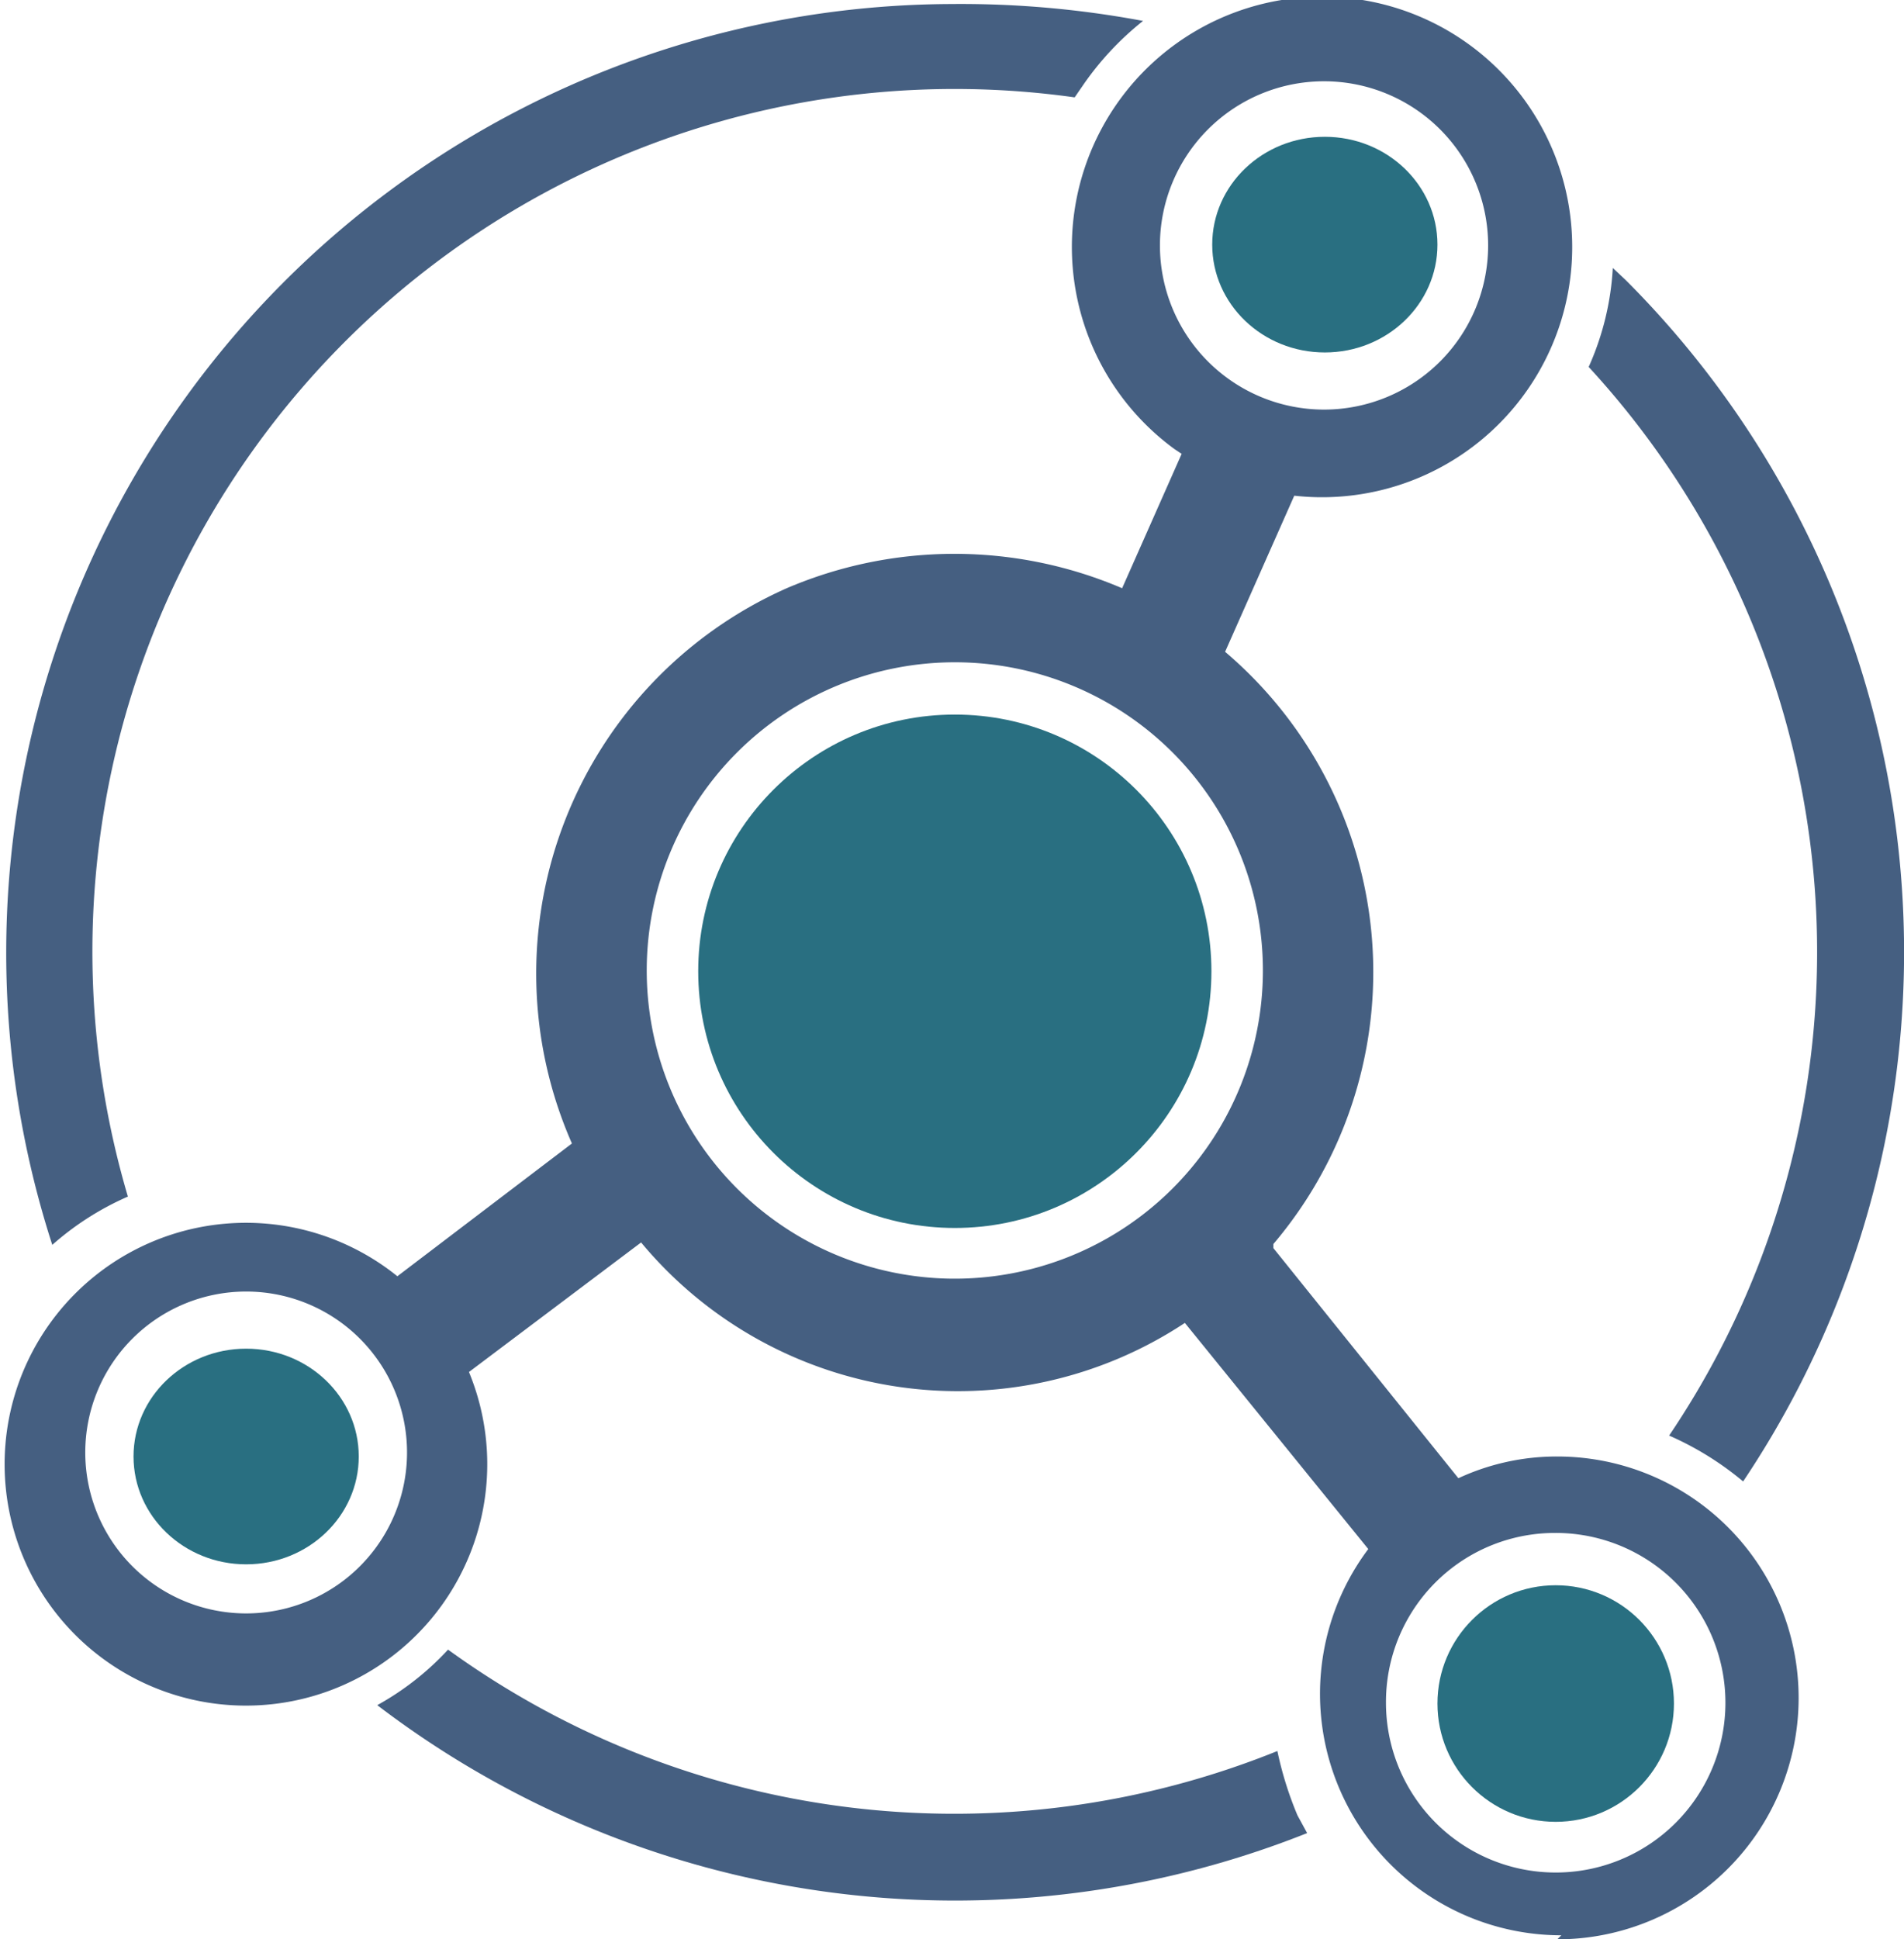
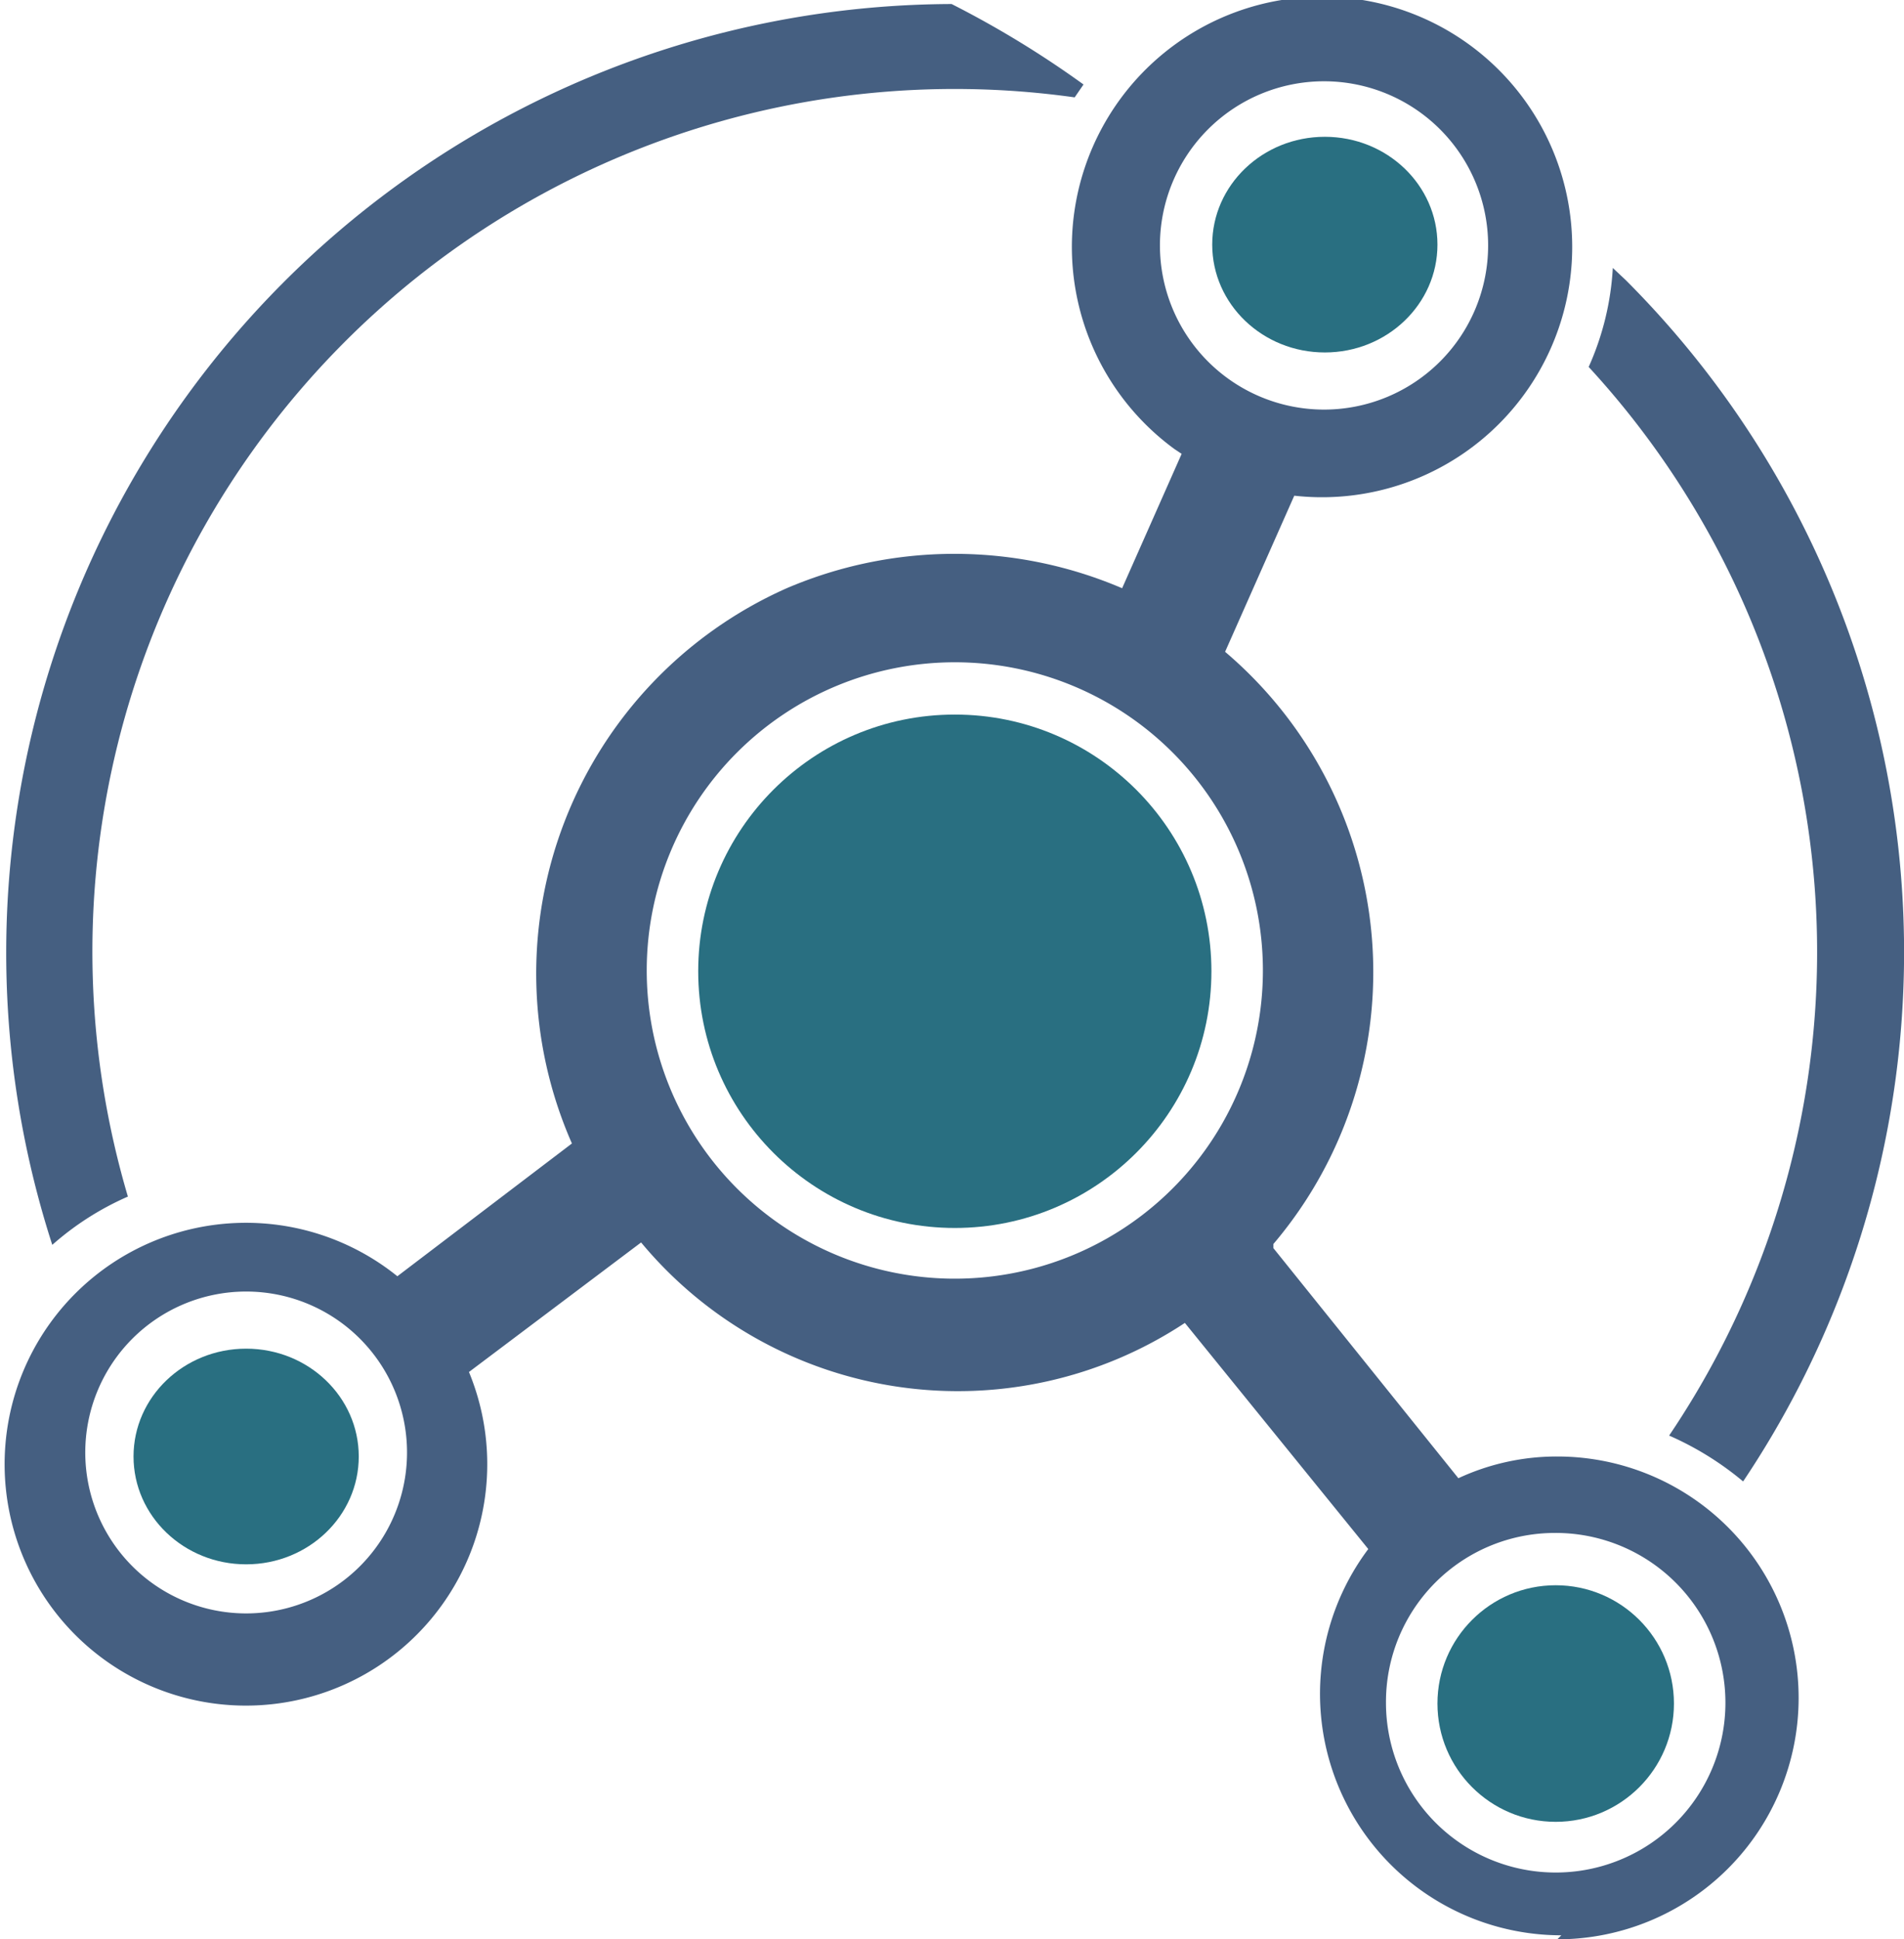
<svg xmlns="http://www.w3.org/2000/svg" viewBox="0 0 23.67 24.1">
  <defs>
    <style>.cls-1{fill:#296f81;}.cls-2{fill:#455f81;}</style>
  </defs>
  <g>
    <circle class="cls-1" cx="19.34" cy="21.17" r="1.47" />
    <ellipse class="cls-1" cx="3.06" cy="18.1" rx="1.4" ry="1.34" />
    <ellipse class="cls-1" cx="16.47" cy="3.04" rx="1.4" ry="1.34" />
    <circle class="cls-1" cx="11.87" cy="12.07" r="3.19" />
    <path class="cls-2" d="M22.53,27.05a3,3,0,0,0,0-6,2.9,2.9,0,0,0-1.23.27L19,18.46l0-.05a5.22,5.22,0,0,0-.6-7.36h0l.86-1.94a3.11,3.11,0,1,0-1.49-.58l.09.06-.74,1.67a5.3,5.3,0,0,0-4.17,0,5.24,5.24,0,0,0-2.67,6.9L8.11,18.81A3,3,0,1,0,9,20l2.14-1.61h0a5.12,5.12,0,0,0,6.76,1l2.28,2.81a3,3,0,0,0,2.4,4.8ZM6.23,23a2,2,0,1,1,2-2A2,2,0,0,1,6.23,23ZM17.59,6a2,2,0,0,1,4.08,0,2,2,0,0,1-4.08,0ZM15,18.84A3.83,3.83,0,1,1,18.87,15h0A3.83,3.83,0,0,1,15,18.84ZM22.5,22a2.11,2.11,0,1,1-2.1,2.11h0A2.1,2.1,0,0,1,22.5,22Z" transform="translate(-3.17 -2.95)" />
    <g>
      <path class="cls-2" d="M22.92,7.51a10.73,10.73,0,0,1,1,13.28,3.82,3.82,0,0,1,.92.57A11.81,11.81,0,0,0,23.38,6.43l-.16-.15A3.47,3.47,0,0,1,22.92,7.51Z" transform="translate(-3.17 -2.95)" />
-       <path class="cls-2" d="M19.3,25.51a4.37,4.37,0,0,1-.25-.8A10.73,10.73,0,0,1,8.74,23.45a3.49,3.49,0,0,1-.88.69,11.84,11.84,0,0,0,11.56,1.59Z" transform="translate(-3.17 -2.95)" />
-       <path class="cls-2" d="M4.76,17.82A10.72,10.72,0,0,1,16.53,4.16L16.64,4a3.7,3.7,0,0,1,.74-.79A12.29,12.29,0,0,0,15,3,11.79,11.79,0,0,0,3.82,18.42,3.58,3.58,0,0,1,4.76,17.82Z" transform="translate(-3.17 -2.95)" />
+       <path class="cls-2" d="M4.76,17.82A10.72,10.72,0,0,1,16.53,4.16L16.64,4A12.29,12.29,0,0,0,15,3,11.79,11.79,0,0,0,3.82,18.42,3.58,3.58,0,0,1,4.76,17.82Z" transform="translate(-3.17 -2.95)" />
    </g>
  </g>
</svg>